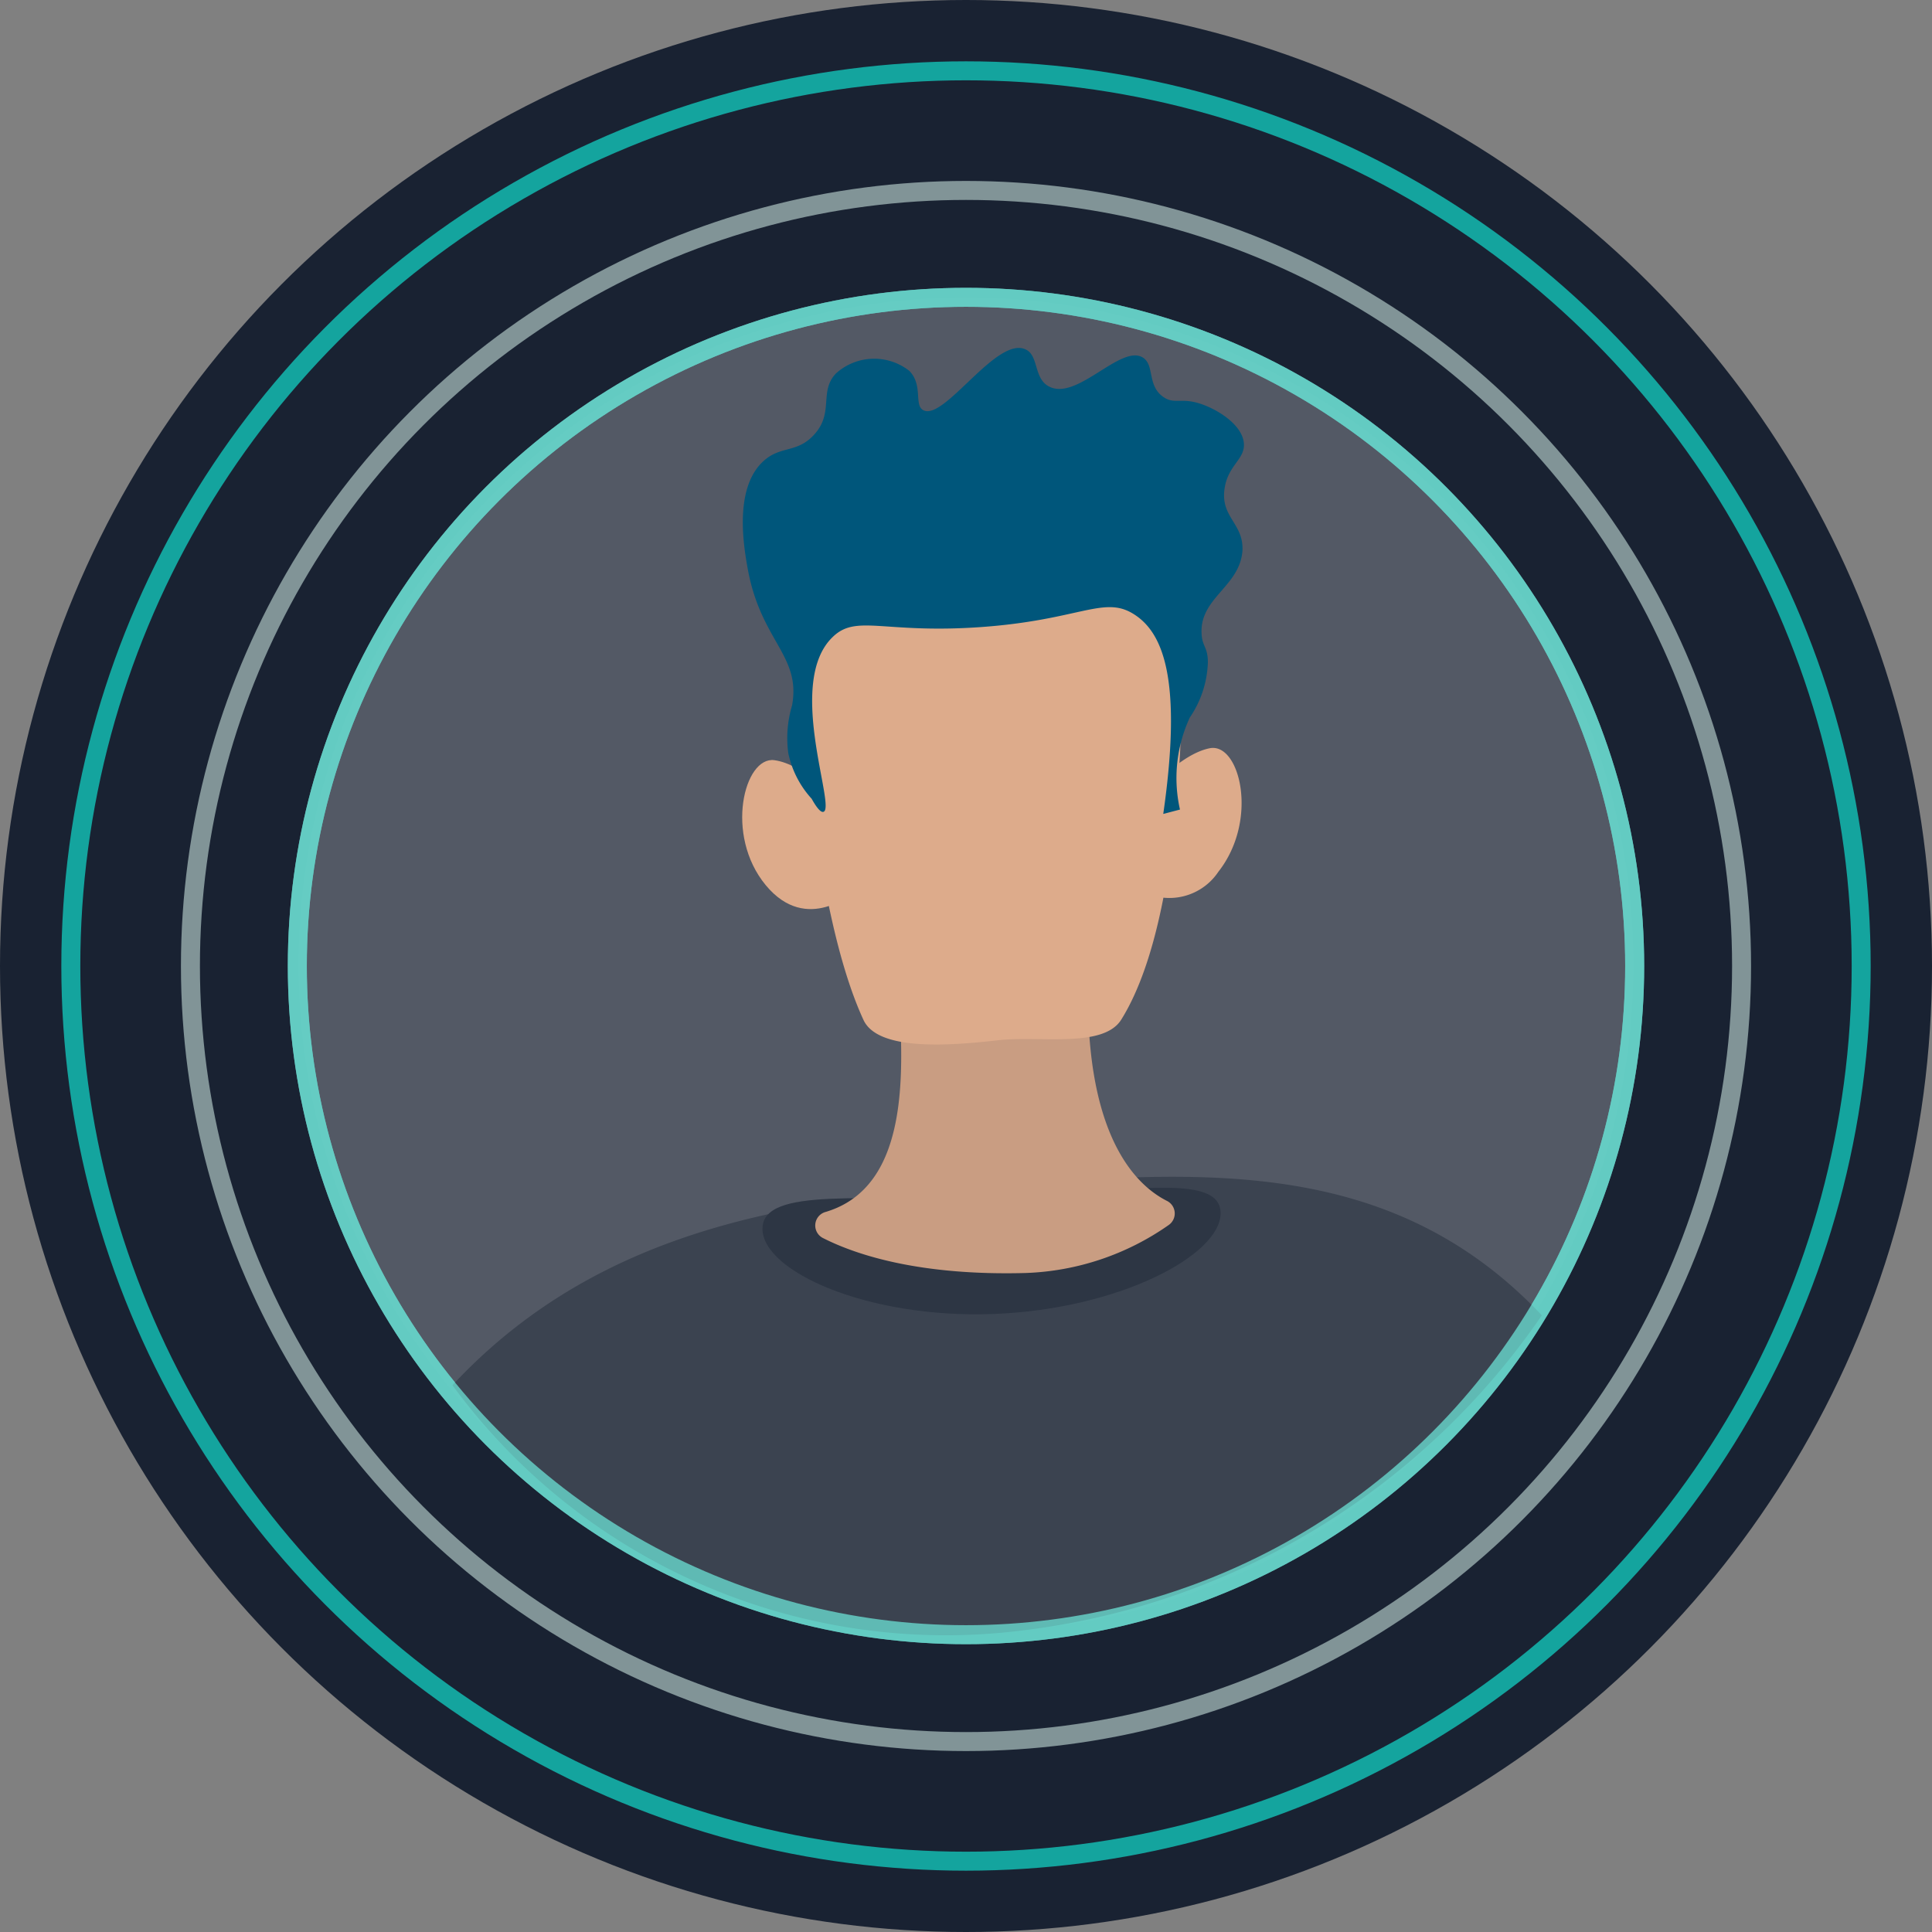
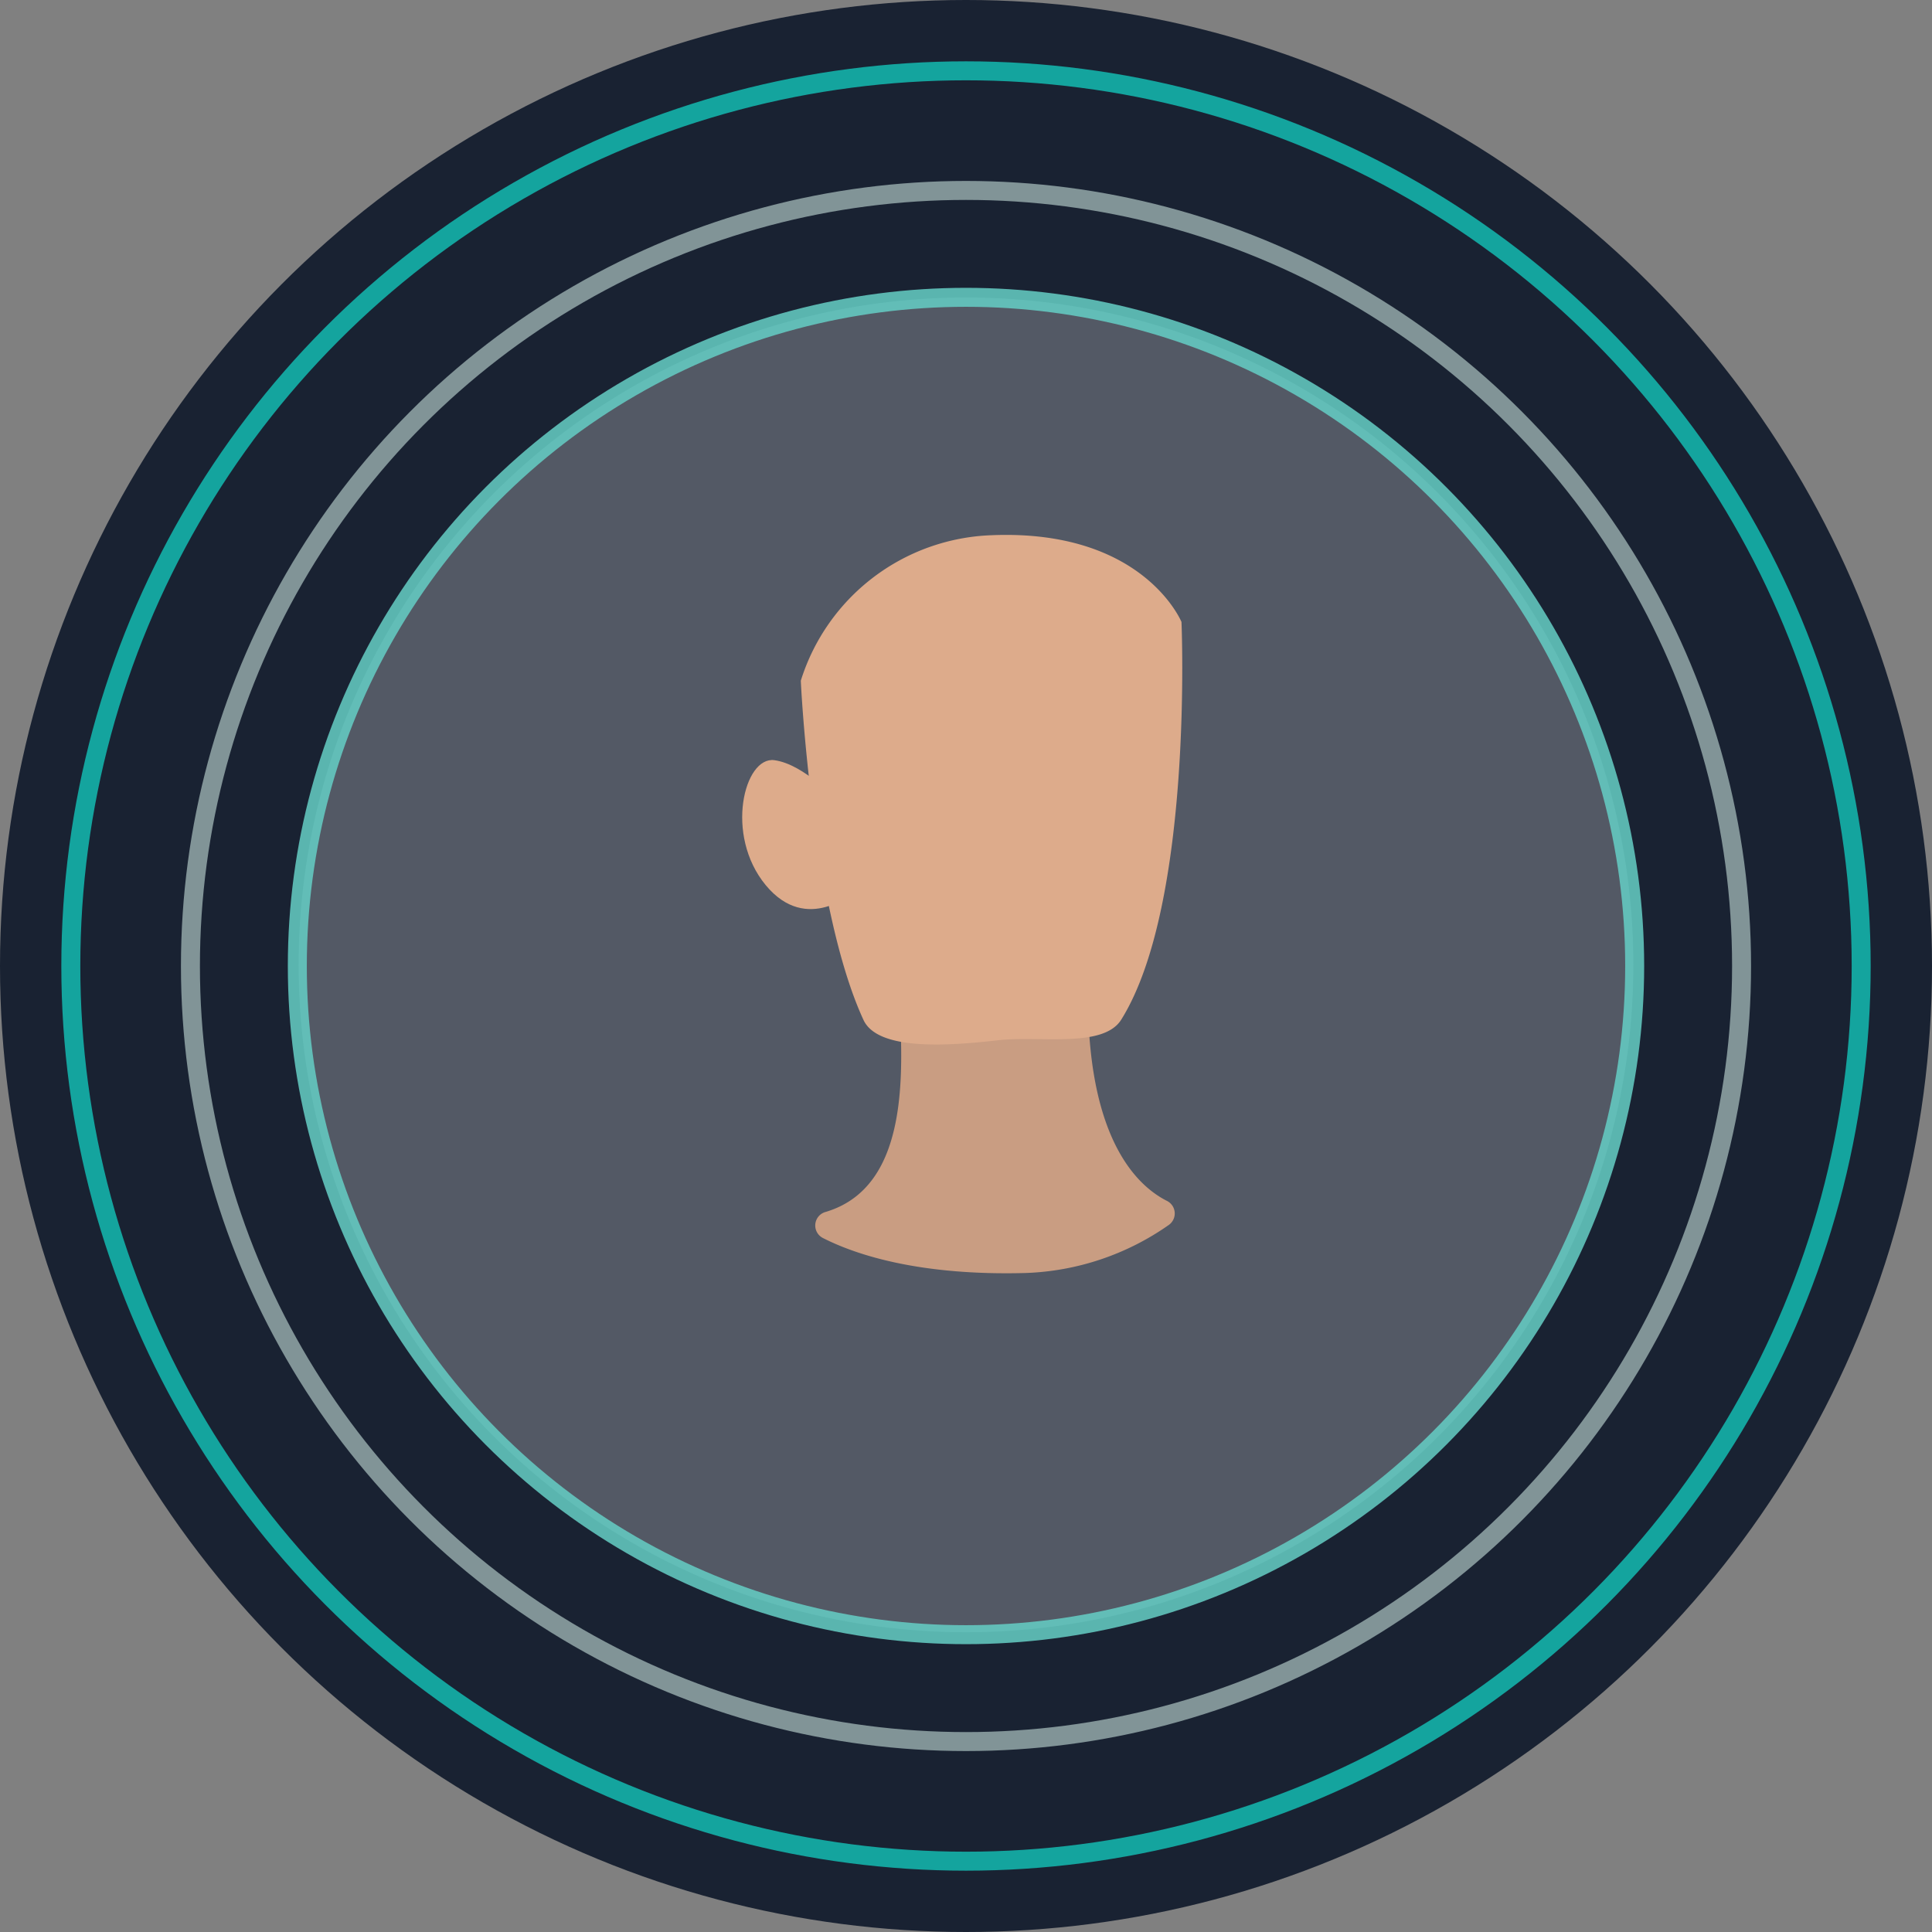
<svg xmlns="http://www.w3.org/2000/svg" id="Isolation_Mode616a44ee9719f" data-name="Isolation Mode" viewBox="0 0 101.76 101.76" aria-hidden="true" width="101px" height="101px">
  <rect x="0" y="0" width="101.76" height="101.76" fill="#808080" stroke="none" />
  <defs>
    <linearGradient class="cerosgradient" data-cerosgradient="true" id="CerosGradient_id3965996c4" gradientUnits="userSpaceOnUse" x1="50%" y1="100%" x2="50%" y2="0%">
      <stop offset="0%" stop-color="#d1d1d1" />
      <stop offset="100%" stop-color="#d1d1d1" />
    </linearGradient>
    <linearGradient />
    <style>.cls-1-616a44ee9719f{fill:#192232;}.cls-2-616a44ee9719f{fill:#fff;opacity:0.25;}.cls-11-616a44ee9719f,.cls-3-616a44ee9719f,.cls-4-616a44ee9719f,.cls-5-616a44ee9719f{fill:none;}.cls-3-616a44ee9719f{stroke:#13bbb2;}.cls-3-616a44ee9719f,.cls-4-616a44ee9719f,.cls-5-616a44ee9719f{stroke-miterlimit:10;}.cls-3-616a44ee9719f,.cls-5-616a44ee9719f{opacity:0.85;}.cls-4-616a44ee9719f{stroke:#c6e0db;opacity:0.6;}.cls-5-616a44ee9719f{stroke:#65cfc5;}.cls-6-616a44ee9719f{fill:#3b4350;}.cls-7-616a44ee9719f{fill:#2d3644;}.cls-8-616a44ee9719f{fill:#c99d82;}.cls-9-616a44ee9719f{fill:#ddab8b;}.cls-10-616a44ee9719f{fill:#00567b;}</style>
  </defs>
  <circle class="cls-1-616a44ee9719f" cx="50.88" cy="50.88" r="50.88" />
  <circle class="cls-2-616a44ee9719f" cx="50.88" cy="50.82" r="35.15" />
  <circle class="cls-3-616a44ee9719f" cx="50.88" cy="50.88" r="47.15" />
  <circle class="cls-4-616a44ee9719f" cx="50.88" cy="50.88" r="40.85" />
-   <circle class="cls-5-616a44ee9719f" cx="50.88" cy="50.88" r="35.22" />
-   <path class="cls-6-616a44ee9719f" d="M193.58,8203.63a38.82,38.82,0,0,1-27.38,16.6,32.22,32.22,0,0,1-30-12.92c4.86-5.22,10.69-7.69,16.6-9,1.46-.33,2.94-.58,4.4-.77.27,0,.54-.08.81-.11,2.53-.32,5-.5,7.42-.68s4.61-.34,6.86-.39C180.08,8196.14,187.46,8197.15,193.58,8203.63Z" transform="translate(-112.37 -8134.35)" />
-   <path class="cls-7-616a44ee9719f" d="M176.66,8198.25c0,2.22-5.38,5.07-12,5.31s-12.13-2.25-12.13-4.49,5.44-1.42,12.13-1.64S176.66,8196,176.66,8198.25Z" transform="translate(-112.37 -8134.35)" />
  <path class="cls-8-616a44ee9719f" d="M160.16,8183.26c-1.84.05,2.41,12.91-4.29,14.92a.74.74,0,0,0-.17,1.37c1.8.92,5.17,2,10.69,1.85a13.94,13.94,0,0,0,7.54-2.53.74.74,0,0,0-.08-1.26c-2-1-4.91-4.29-4-14.3Z" transform="translate(-112.37 -8134.35)" />
  <path class="cls-9-616a44ee9719f" d="M154.55,8170.2c0,.17.59,12,3.3,17.87.77,1.67,4.62,1.35,7.1,1.07,2.16-.25,5.53.44,6.48-1.09,3.81-6.11,3.17-20.94,3.17-20.94s-2-4.9-10-4.57A10.93,10.93,0,0,0,154.55,8170.2Z" transform="translate(-112.37 -8134.35)" />
  <path class="cls-9-616a44ee9719f" d="M156.45,8176.53s-1.7-1.92-3.29-2.14-2.64,3.94-.46,6.58,4.69.32,4.69.32Z" transform="translate(-112.37 -8134.35)" />
-   <path class="cls-9-616a44ee9719f" d="M172.84,8176.07s1.67-2,3.25-2.31,2.6,3.78.45,6.51a3.1,3.1,0,0,1-4.63.6Z" transform="translate(-112.37 -8134.35)" />
-   <path class="cls-10-616a44ee9719f" d="M155.12,8176.42c.21.38.46.74.62.69.69-.2-2-6.8.48-9.2,1.25-1.23,2.66-.17,7.79-.53s6.46-1.64,8-.73,2.68,3.25,1.63,10.57l.88-.23a7.56,7.56,0,0,1,.52-4.85,5.46,5.46,0,0,0,.95-2.9c0-.8-.29-.83-.33-1.48-.13-1.92,2-2.49,2.15-4.39.08-1.46-1.17-1.76-.94-3.29.19-1.3,1.17-1.56,1-2.5s-1.47-1.73-2.39-2-1.27.06-1.82-.31c-.89-.6-.46-1.7-1.1-2.09-1.15-.7-3.42,2.24-4.89,1.55-.9-.41-.55-1.72-1.34-2-1.53-.58-4.23,3.78-5.32,3.23-.52-.26,0-1.32-.75-2.08a3,3,0,0,0-3.86.14c-.88.92-.13,2-1.06,3.12s-1.8.64-2.74,1.48c-1.6,1.43-1.05,4.55-.85,5.67.69,3.84,2.82,4.57,2.34,7.21a6,6,0,0,0-.2,2.52A5.11,5.11,0,0,0,155.12,8176.42Z" transform="translate(-112.37 -8134.35)" />
  <path class="cls-11-616a44ee9719f" d="M200.59,8181.77a38.35,38.35,0,0,1-7,21.86,38.82,38.82,0,0,1-27.38,16.6,32.22,32.22,0,0,1-30-12.92A33.32,33.32,0,0,1,130,8187.6c0-20.21,16.46-37.51,36.24-38.62C185.41,8147.9,200.59,8162.59,200.59,8181.77Z" transform="translate(-112.37 -8134.35)" />
  <circle class="cls-5-616a44ee9719f" cx="50.88" cy="50.88" r="35.22" />
</svg>